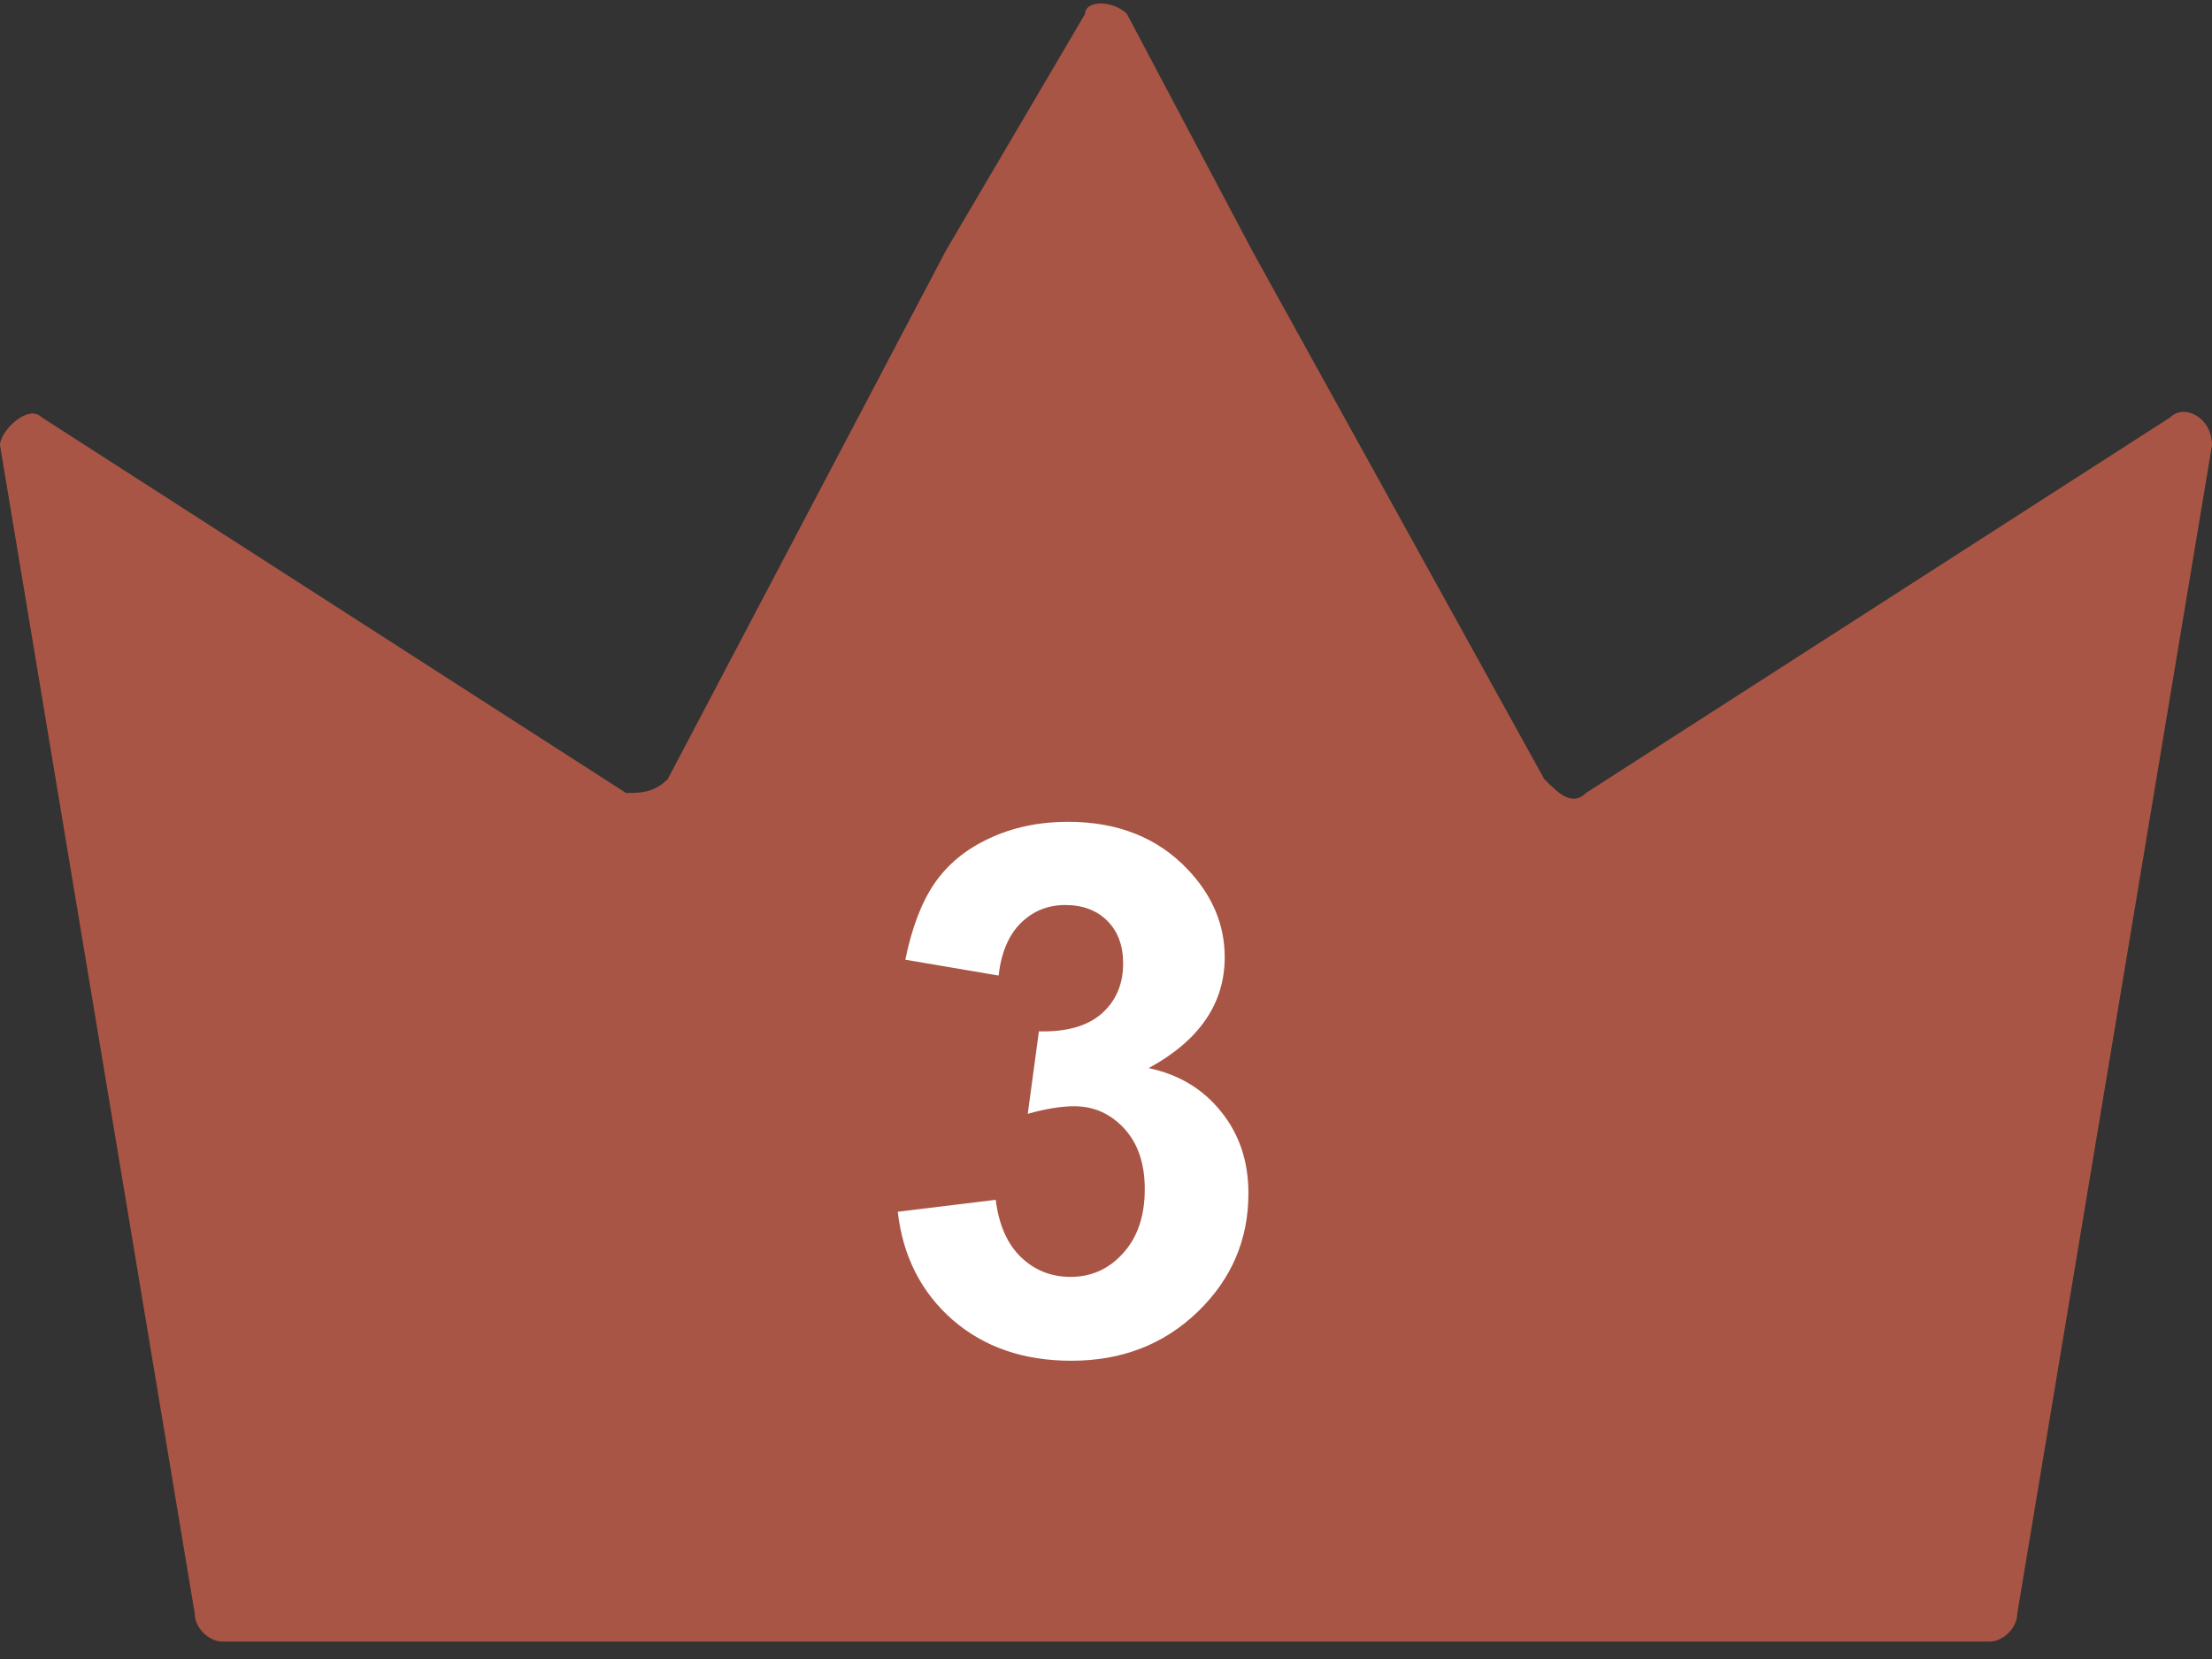
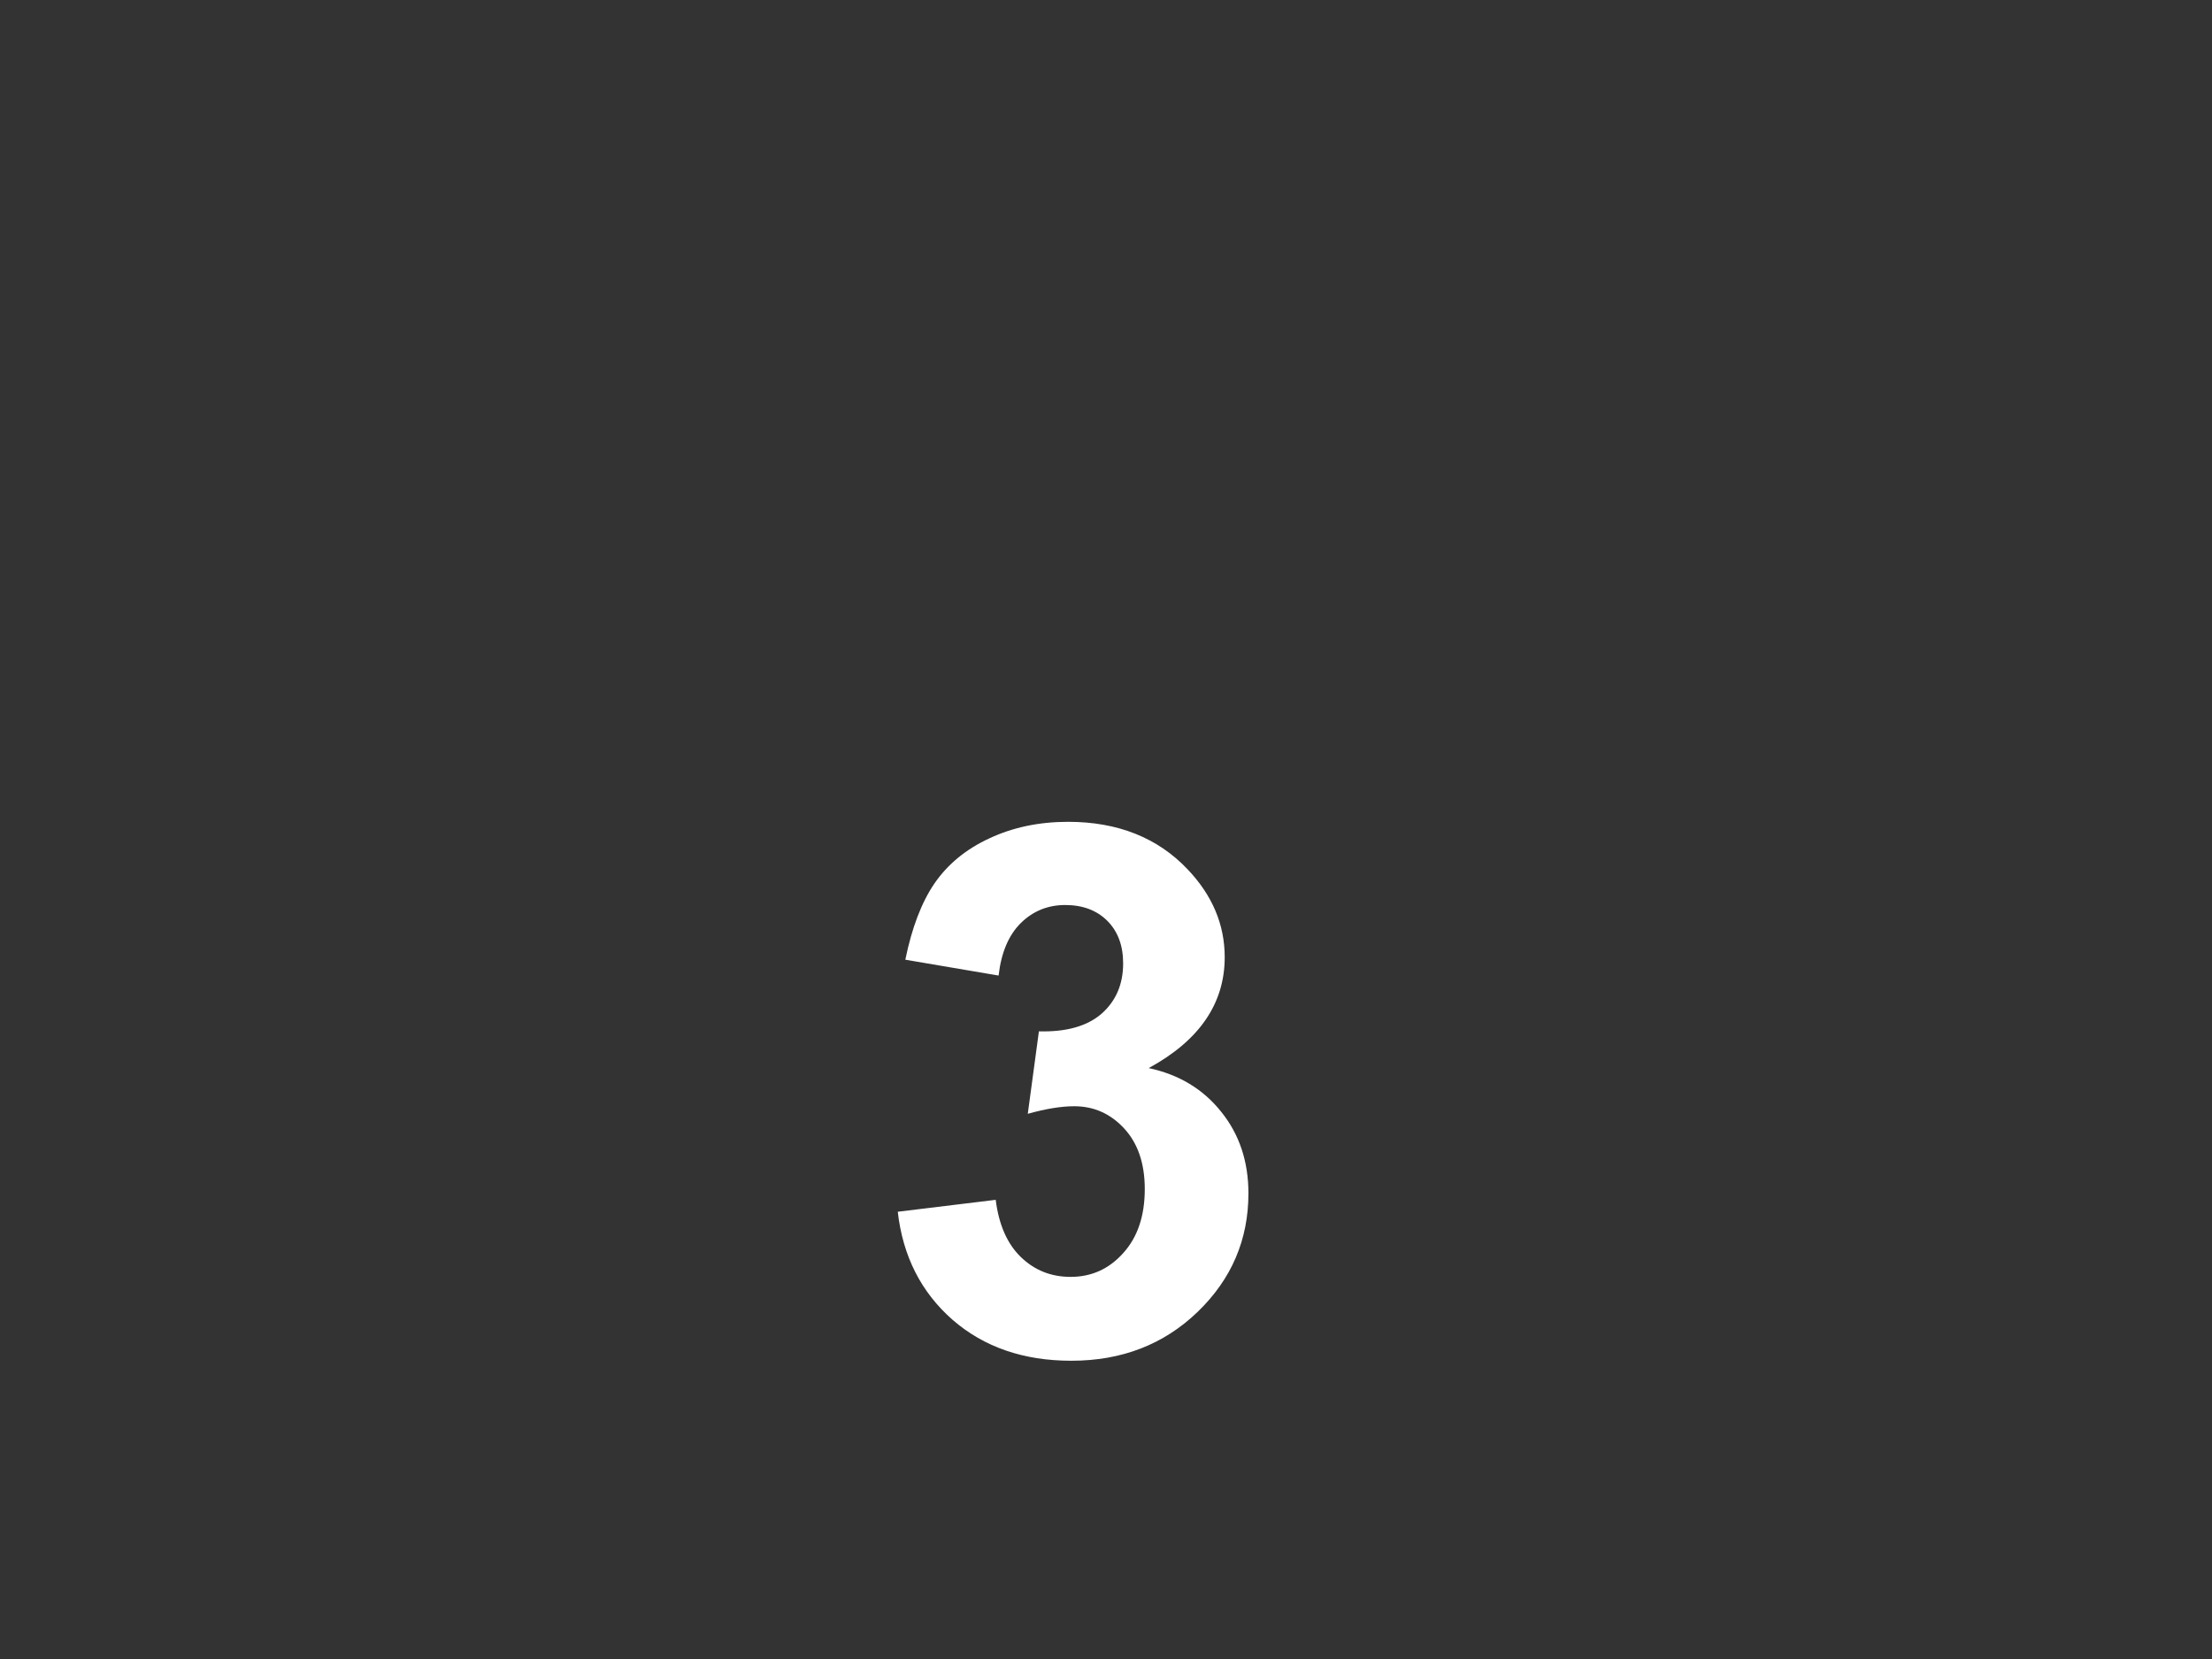
<svg xmlns="http://www.w3.org/2000/svg" width="36" height="27" viewBox="0 0 36 27" fill="none">
  <rect x="0" y="0" width="36" height="27" fill="#333333" stroke="none" />
-   <path d="M25.811 12.906C25.585 13.132 25.358 12.906 25.132 12.679L20.377 4.076L18.34 0.226C18.113 3.68506e-05 17.66 3.68506e-05 17.66 0.226L15.396 4.076L10.868 12.679C10.642 12.906 10.415 12.906 10.189 12.906L0.679 6.792C0.453 6.566 0 7.019 0 7.245L3.17 26.264C3.17 26.491 3.396 26.717 3.623 26.717H32.377C32.604 26.717 32.83 26.491 32.83 26.264L36 7.245C36 6.792 35.547 6.566 35.321 6.792L25.811 12.906Z" fill="#A95545" />
  <path d="M14.611 19.721L16.205 19.527C16.256 19.934 16.393 20.244 16.615 20.459C16.838 20.674 17.107 20.781 17.424 20.781C17.764 20.781 18.049 20.652 18.279 20.395C18.514 20.137 18.631 19.789 18.631 19.352C18.631 18.938 18.52 18.609 18.297 18.367C18.074 18.125 17.803 18.004 17.482 18.004C17.271 18.004 17.02 18.045 16.727 18.127L16.908 16.785C17.354 16.797 17.693 16.701 17.928 16.498C18.162 16.291 18.279 16.018 18.279 15.678C18.279 15.389 18.193 15.158 18.021 14.986C17.85 14.815 17.621 14.729 17.336 14.729C17.055 14.729 16.814 14.826 16.615 15.021C16.416 15.217 16.295 15.502 16.252 15.877L14.734 15.619C14.84 15.1 14.998 14.685 15.209 14.377C15.424 14.065 15.721 13.82 16.1 13.645C16.482 13.465 16.91 13.375 17.383 13.375C18.191 13.375 18.84 13.633 19.328 14.148C19.73 14.57 19.932 15.047 19.932 15.578C19.932 16.332 19.52 16.934 18.695 17.383C19.188 17.488 19.58 17.725 19.873 18.092C20.17 18.459 20.318 18.902 20.318 19.422C20.318 20.176 20.043 20.818 19.492 21.35C18.941 21.881 18.256 22.146 17.436 22.146C16.658 22.146 16.014 21.924 15.502 21.479C14.99 21.029 14.693 20.443 14.611 19.721Z" fill="white" />
</svg>